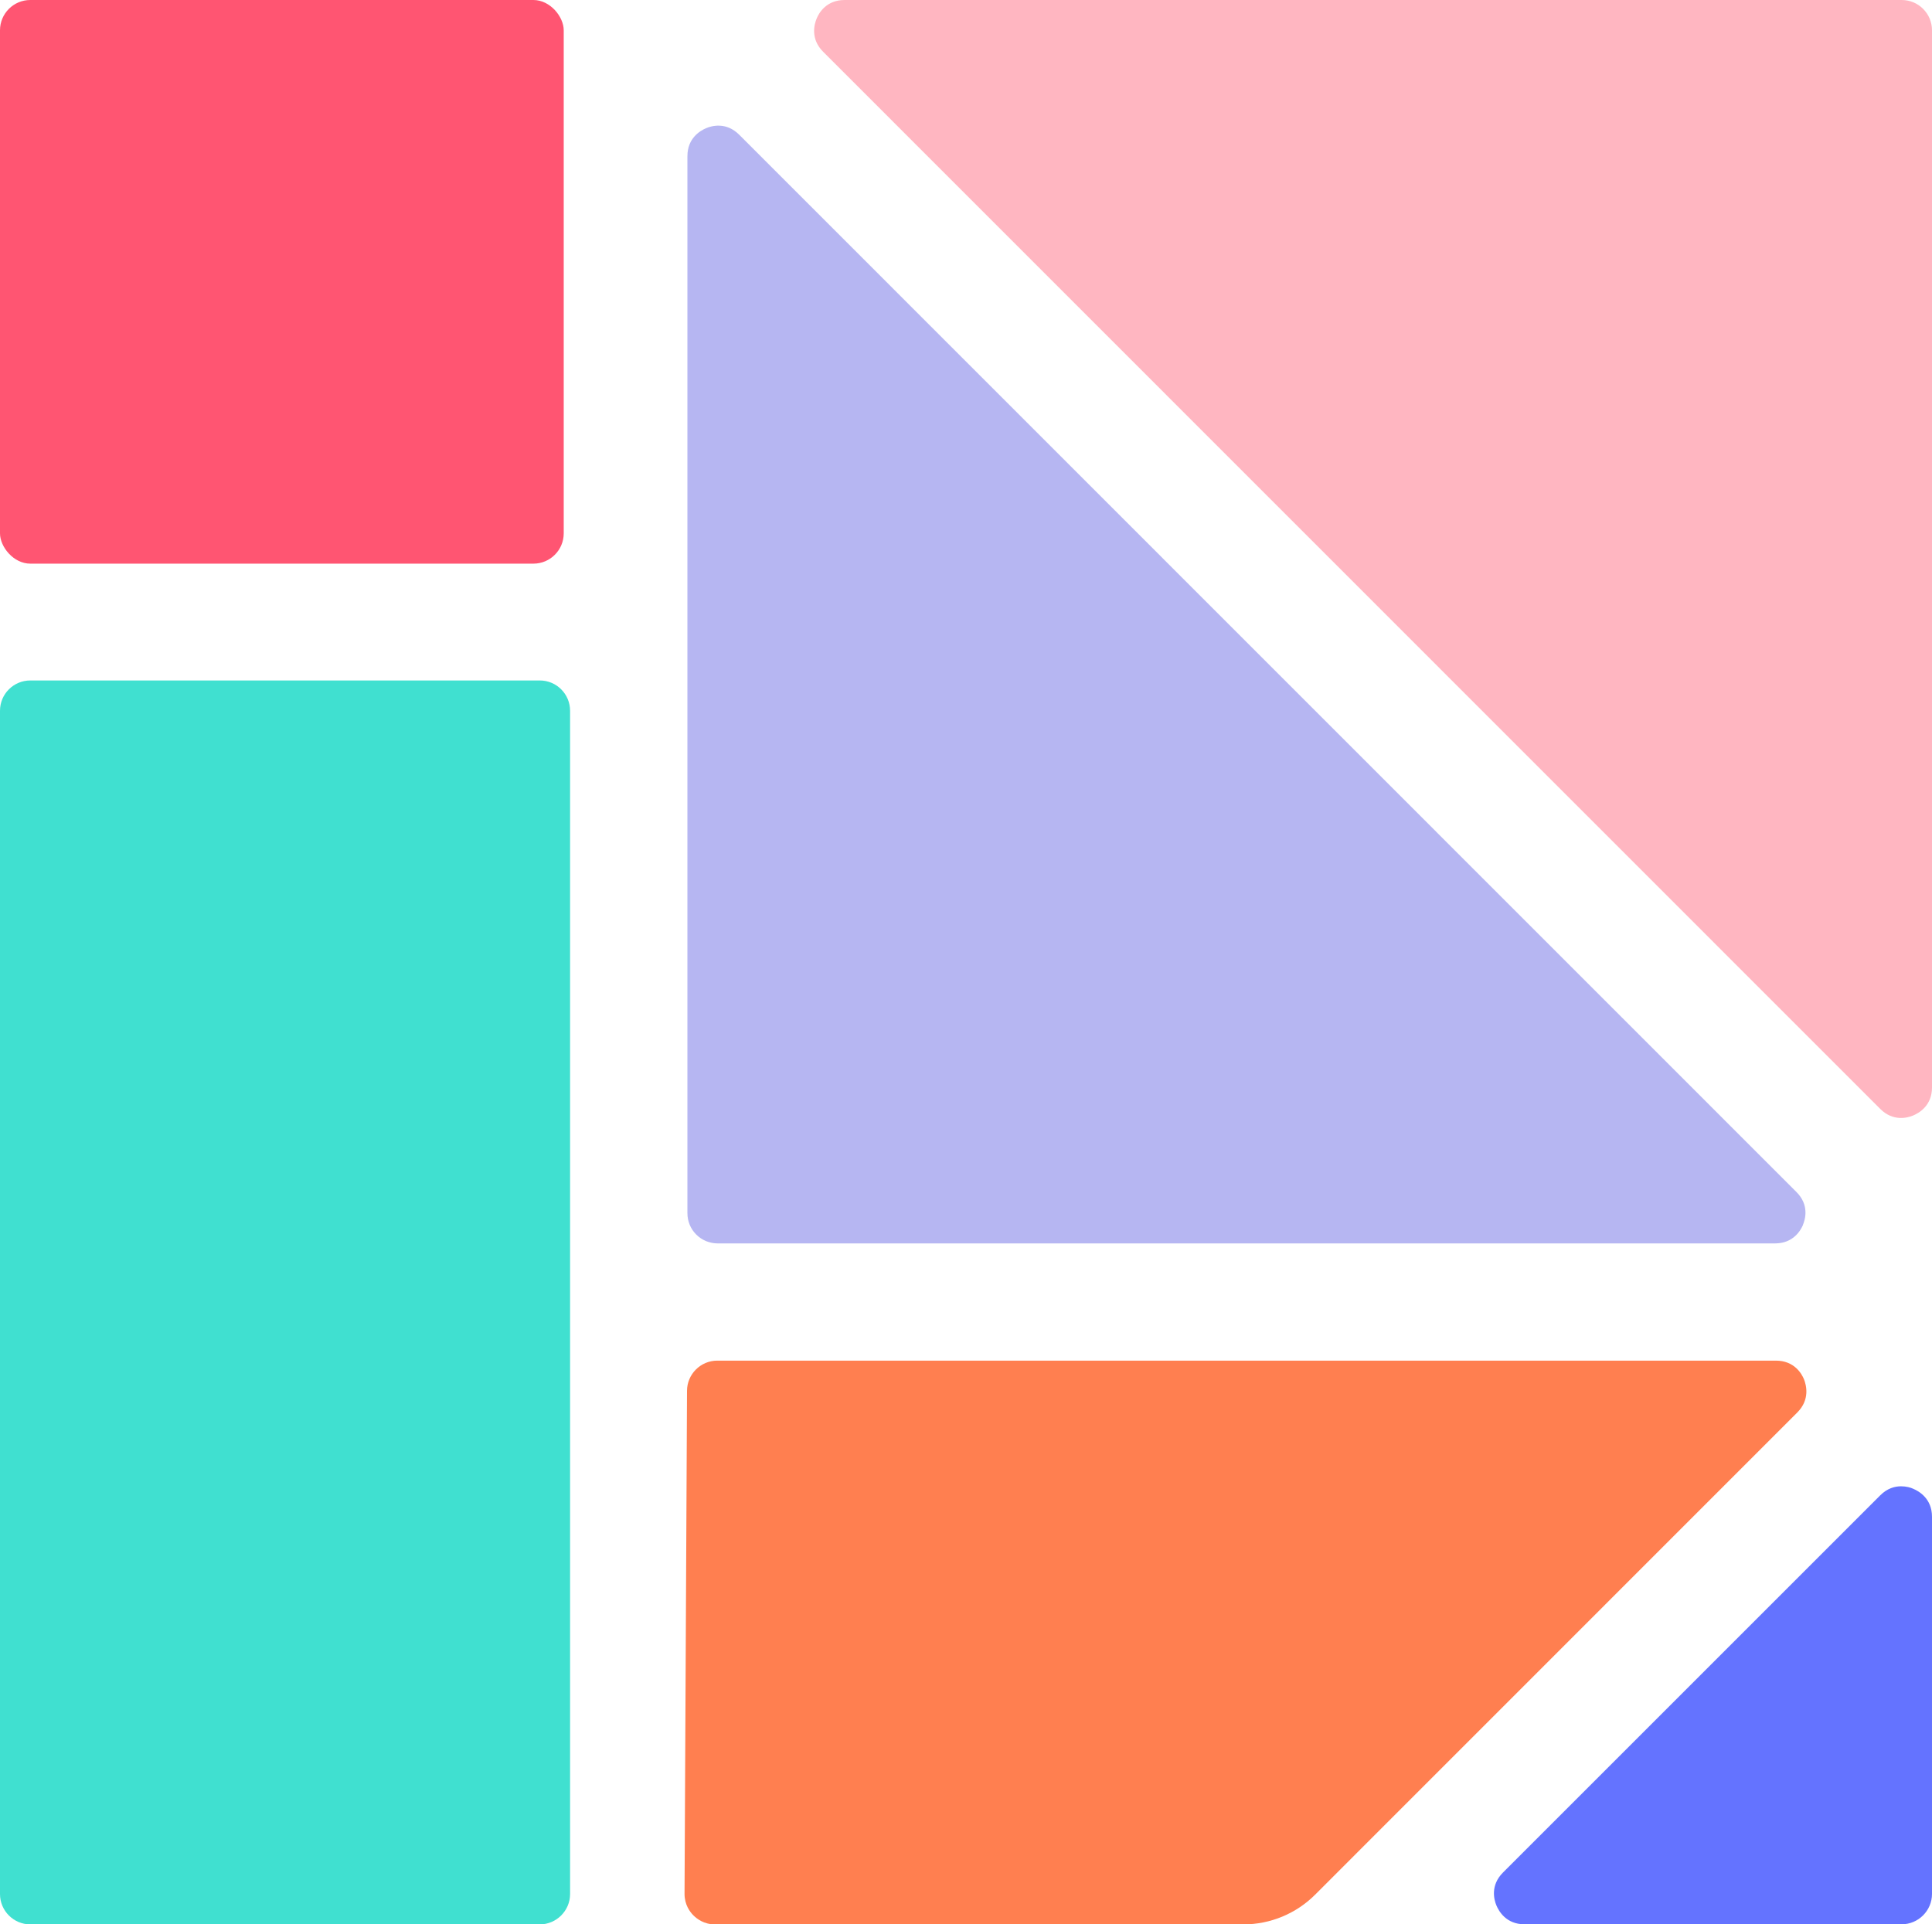
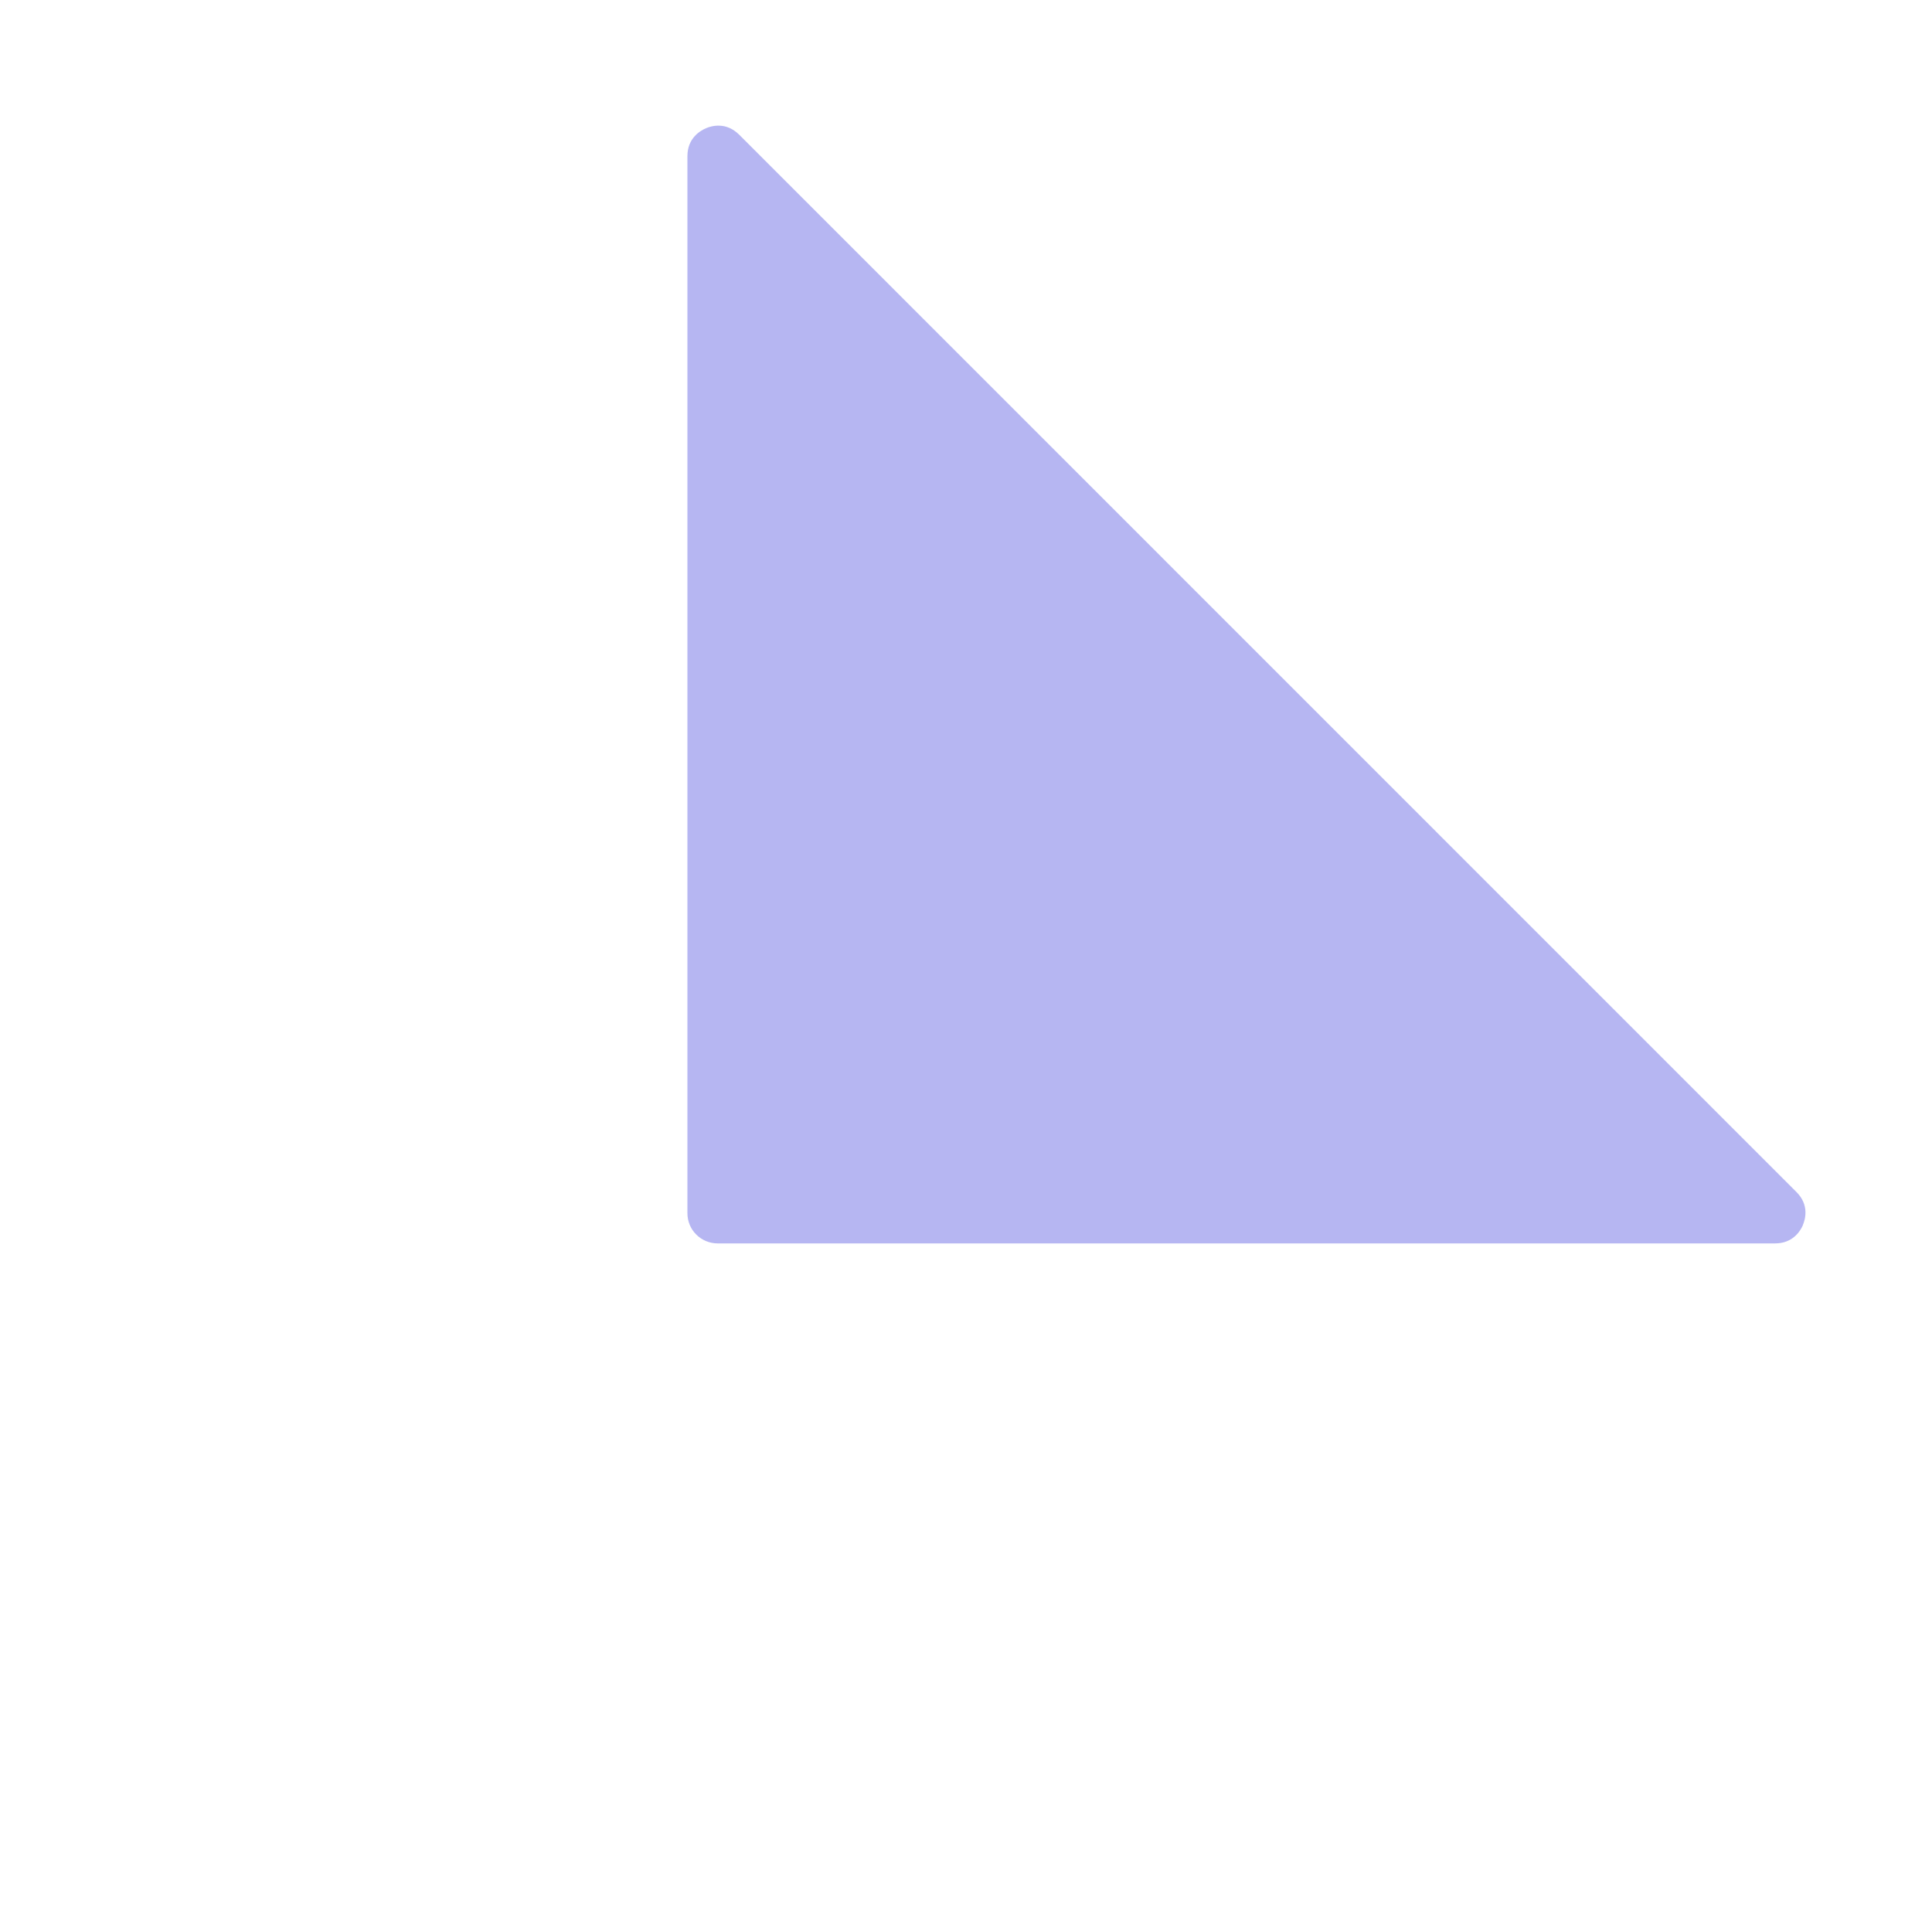
<svg xmlns="http://www.w3.org/2000/svg" id="Livello_2" viewBox="0 0 194.46 193.72">
  <defs>
    <style>.cls-1{fill:#6473ff;}.cls-1,.cls-2,.cls-3,.cls-4,.cls-5,.cls-6{stroke-width:0px;}.cls-2{fill:#40e0d0;}.cls-3{fill:#b6b6f2;}.cls-4{fill:coral;}.cls-5{fill:#ffb6c1;}.cls-6{fill:#ff5572;}</style>
  </defs>
  <g id="Livello_1-2">
-     <path class="cls-5" d="M194.46,3.05v106.42c0,1.84-1.32,2.58-1.89,2.82-.56.24-2.02.64-3.32-.66L82.85,5.21c-1.3-1.3-.89-2.77-.66-3.32.22-.57.98-1.89,2.82-1.89h106.4c1.69,0,3.05,1.37,3.05,3.05Z" />
    <path class="cls-3" d="M181.48,123.3c-.24.56-.98,1.87-2.82,1.87h-106.42c-.81,0-1.59-.32-2.16-.89-.57-.57-.89-1.33-.89-2.16V15.72c0-1.84,1.32-2.58,1.89-2.82.56-.24,2.02-.64,3.32.66l106.4,106.42c1.32,1.3.91,2.75.67,3.32Z" />
-     <path class="cls-2" d="M57.38,71.55v119.12c0,1.67-1.37,3.05-3.05,3.05H3.05c-1.69,0-3.05-1.38-3.05-3.05v-119.12c0-1.69,1.37-3.05,3.05-3.05h51.28c1.69,0,3.05,1.37,3.05,3.05Z" />
-     <rect class="cls-6" width="56.74" height="56.74" rx="3.05" ry="3.05" />
-     <path class="cls-1" d="M194.46,152.69v37.97c0,1.67-1.37,3.05-3.05,3.05h-37.97c-1.84,0-2.58-1.32-2.82-1.89-.24-.57-.64-2.02.66-3.32l37.97-37.97c.71-.71,1.47-.91,2.09-.91.54,0,.98.13,1.23.25.57.24,1.89.98,1.89,2.82Z" />
-     <path class="cls-4" d="M180.9,142.19l-48.53,48.54c-1.91,1.91-4.51,2.99-7.21,2.99h-53.21c-1.1,0-1.82-.57-2.16-.91-.34-.34-.89-1.06-.89-2.16l.25-50.64c0-1.67,1.37-3.04,3.04-3.04h106.56c1.85,0,2.6,1.32,2.83,1.89.22.56.62,2.02-.67,3.32Z" />
  </g>
</svg>